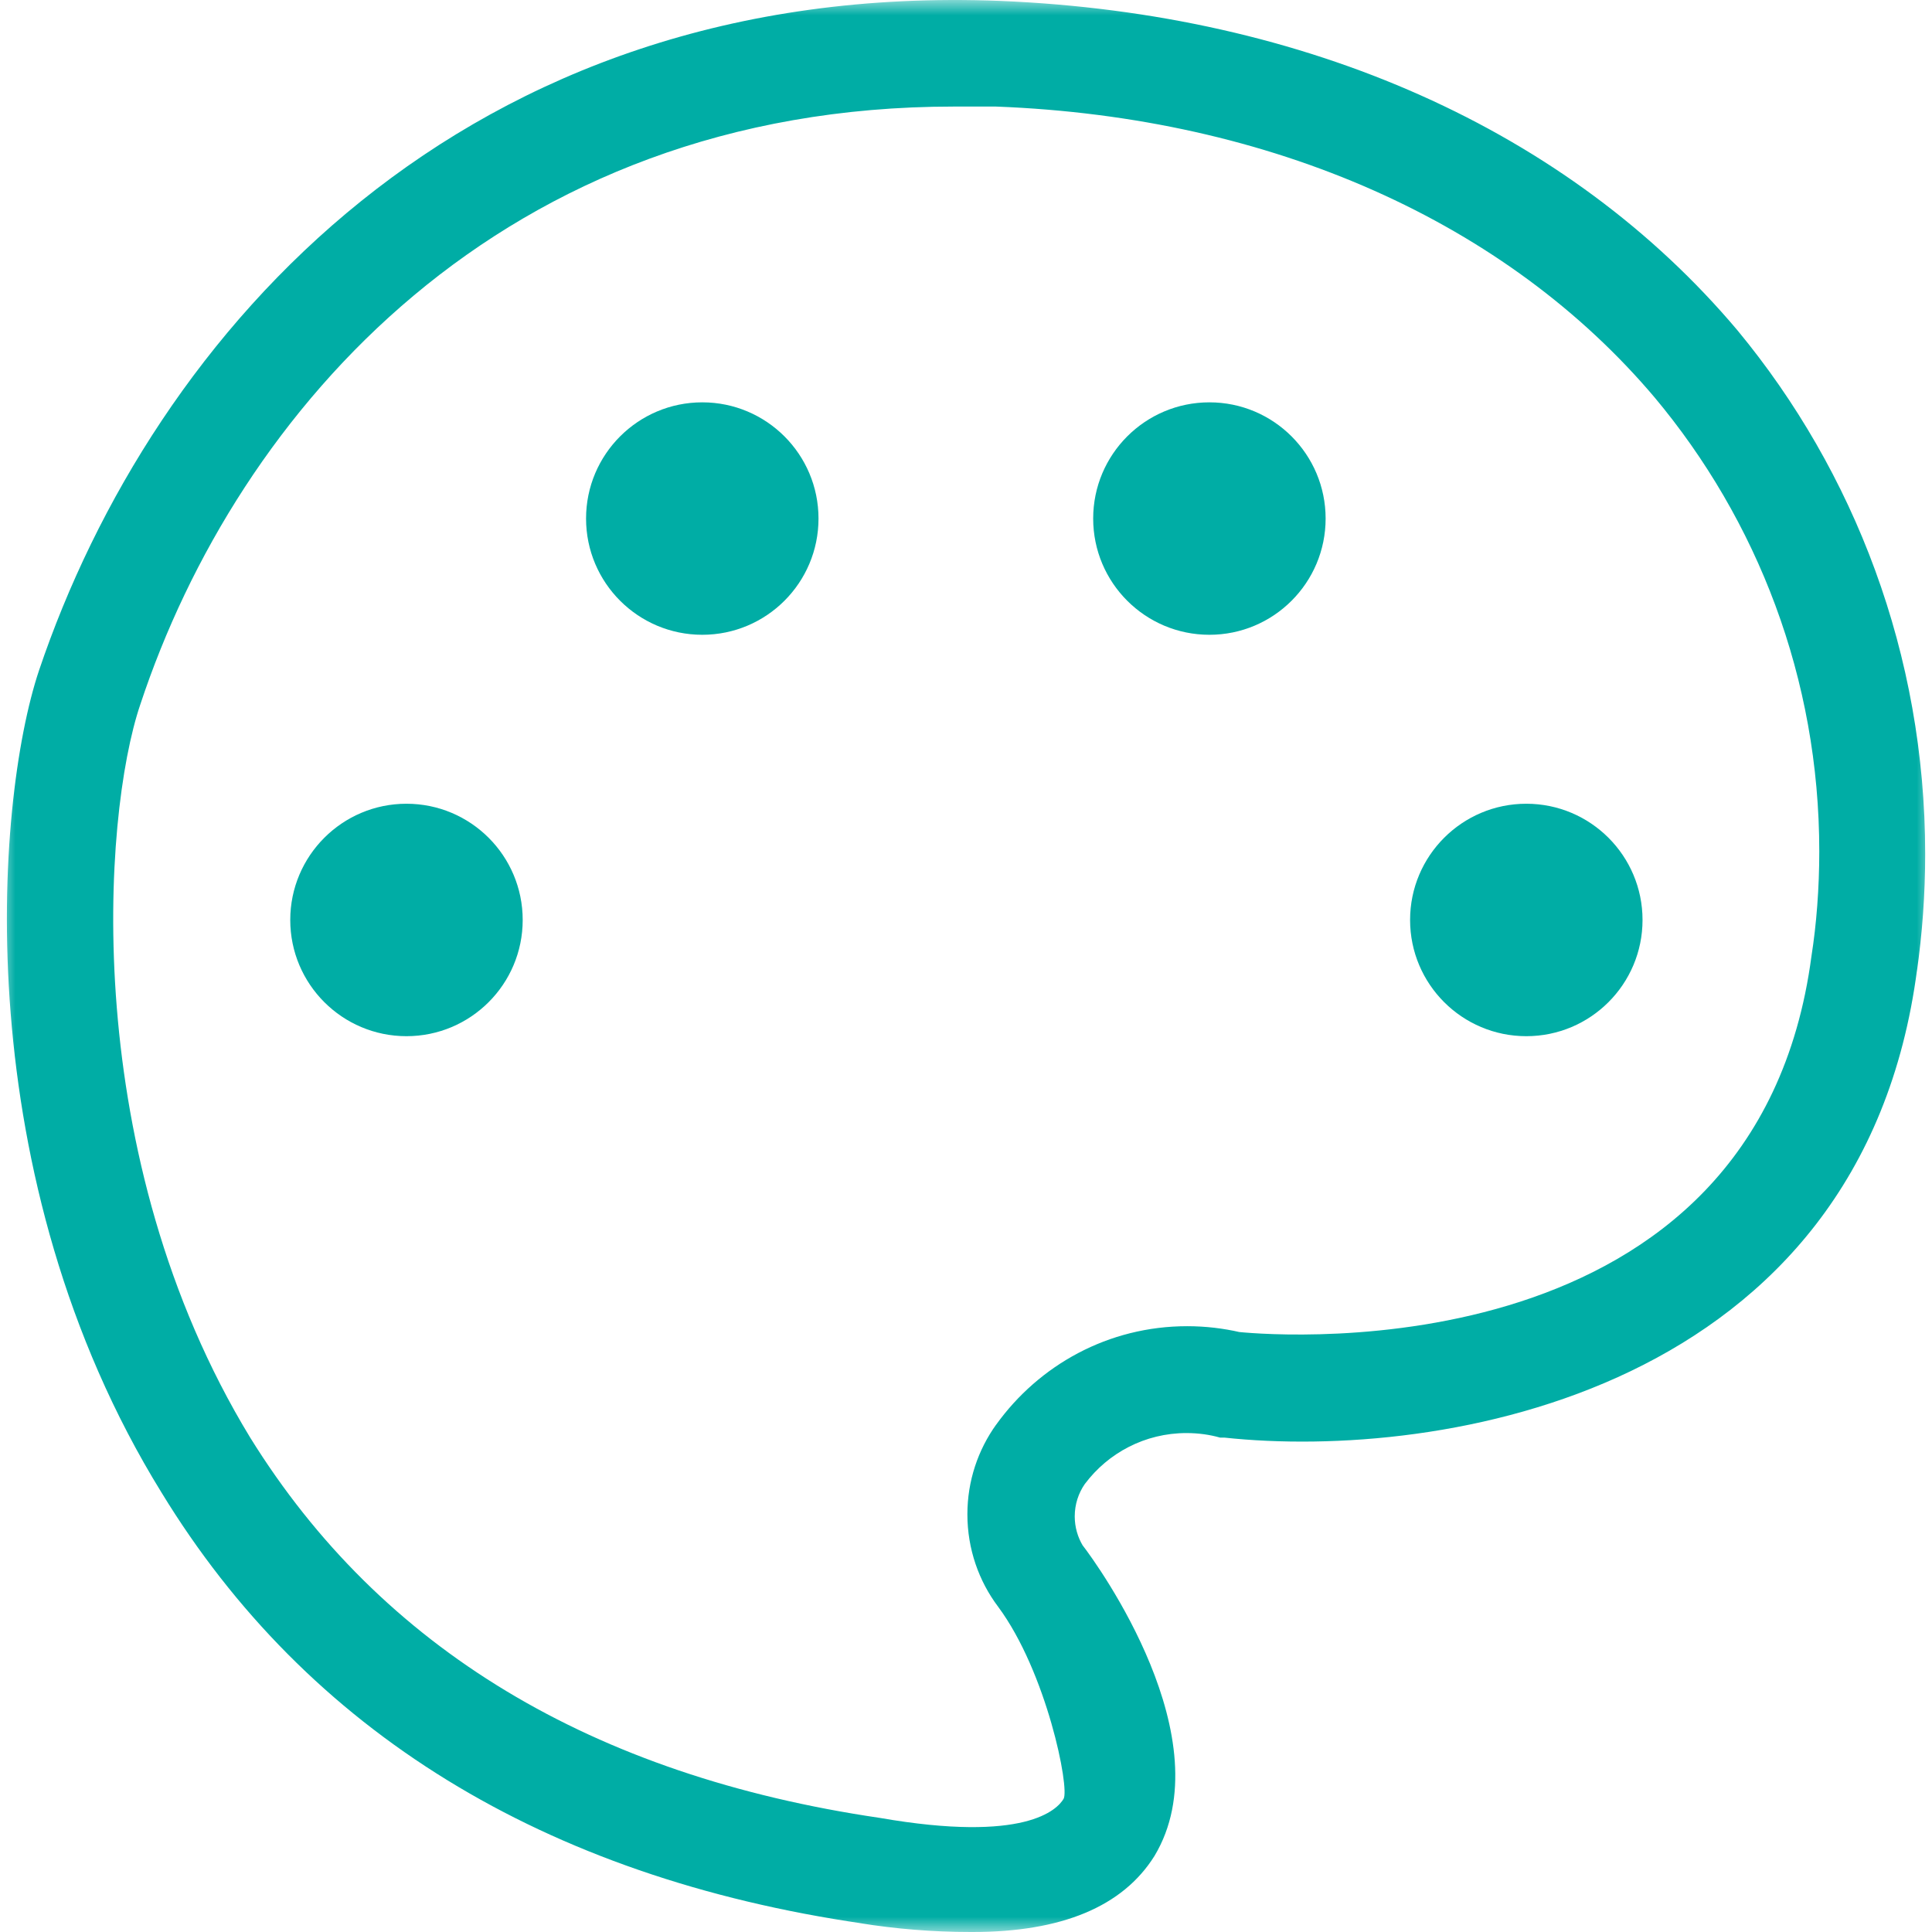
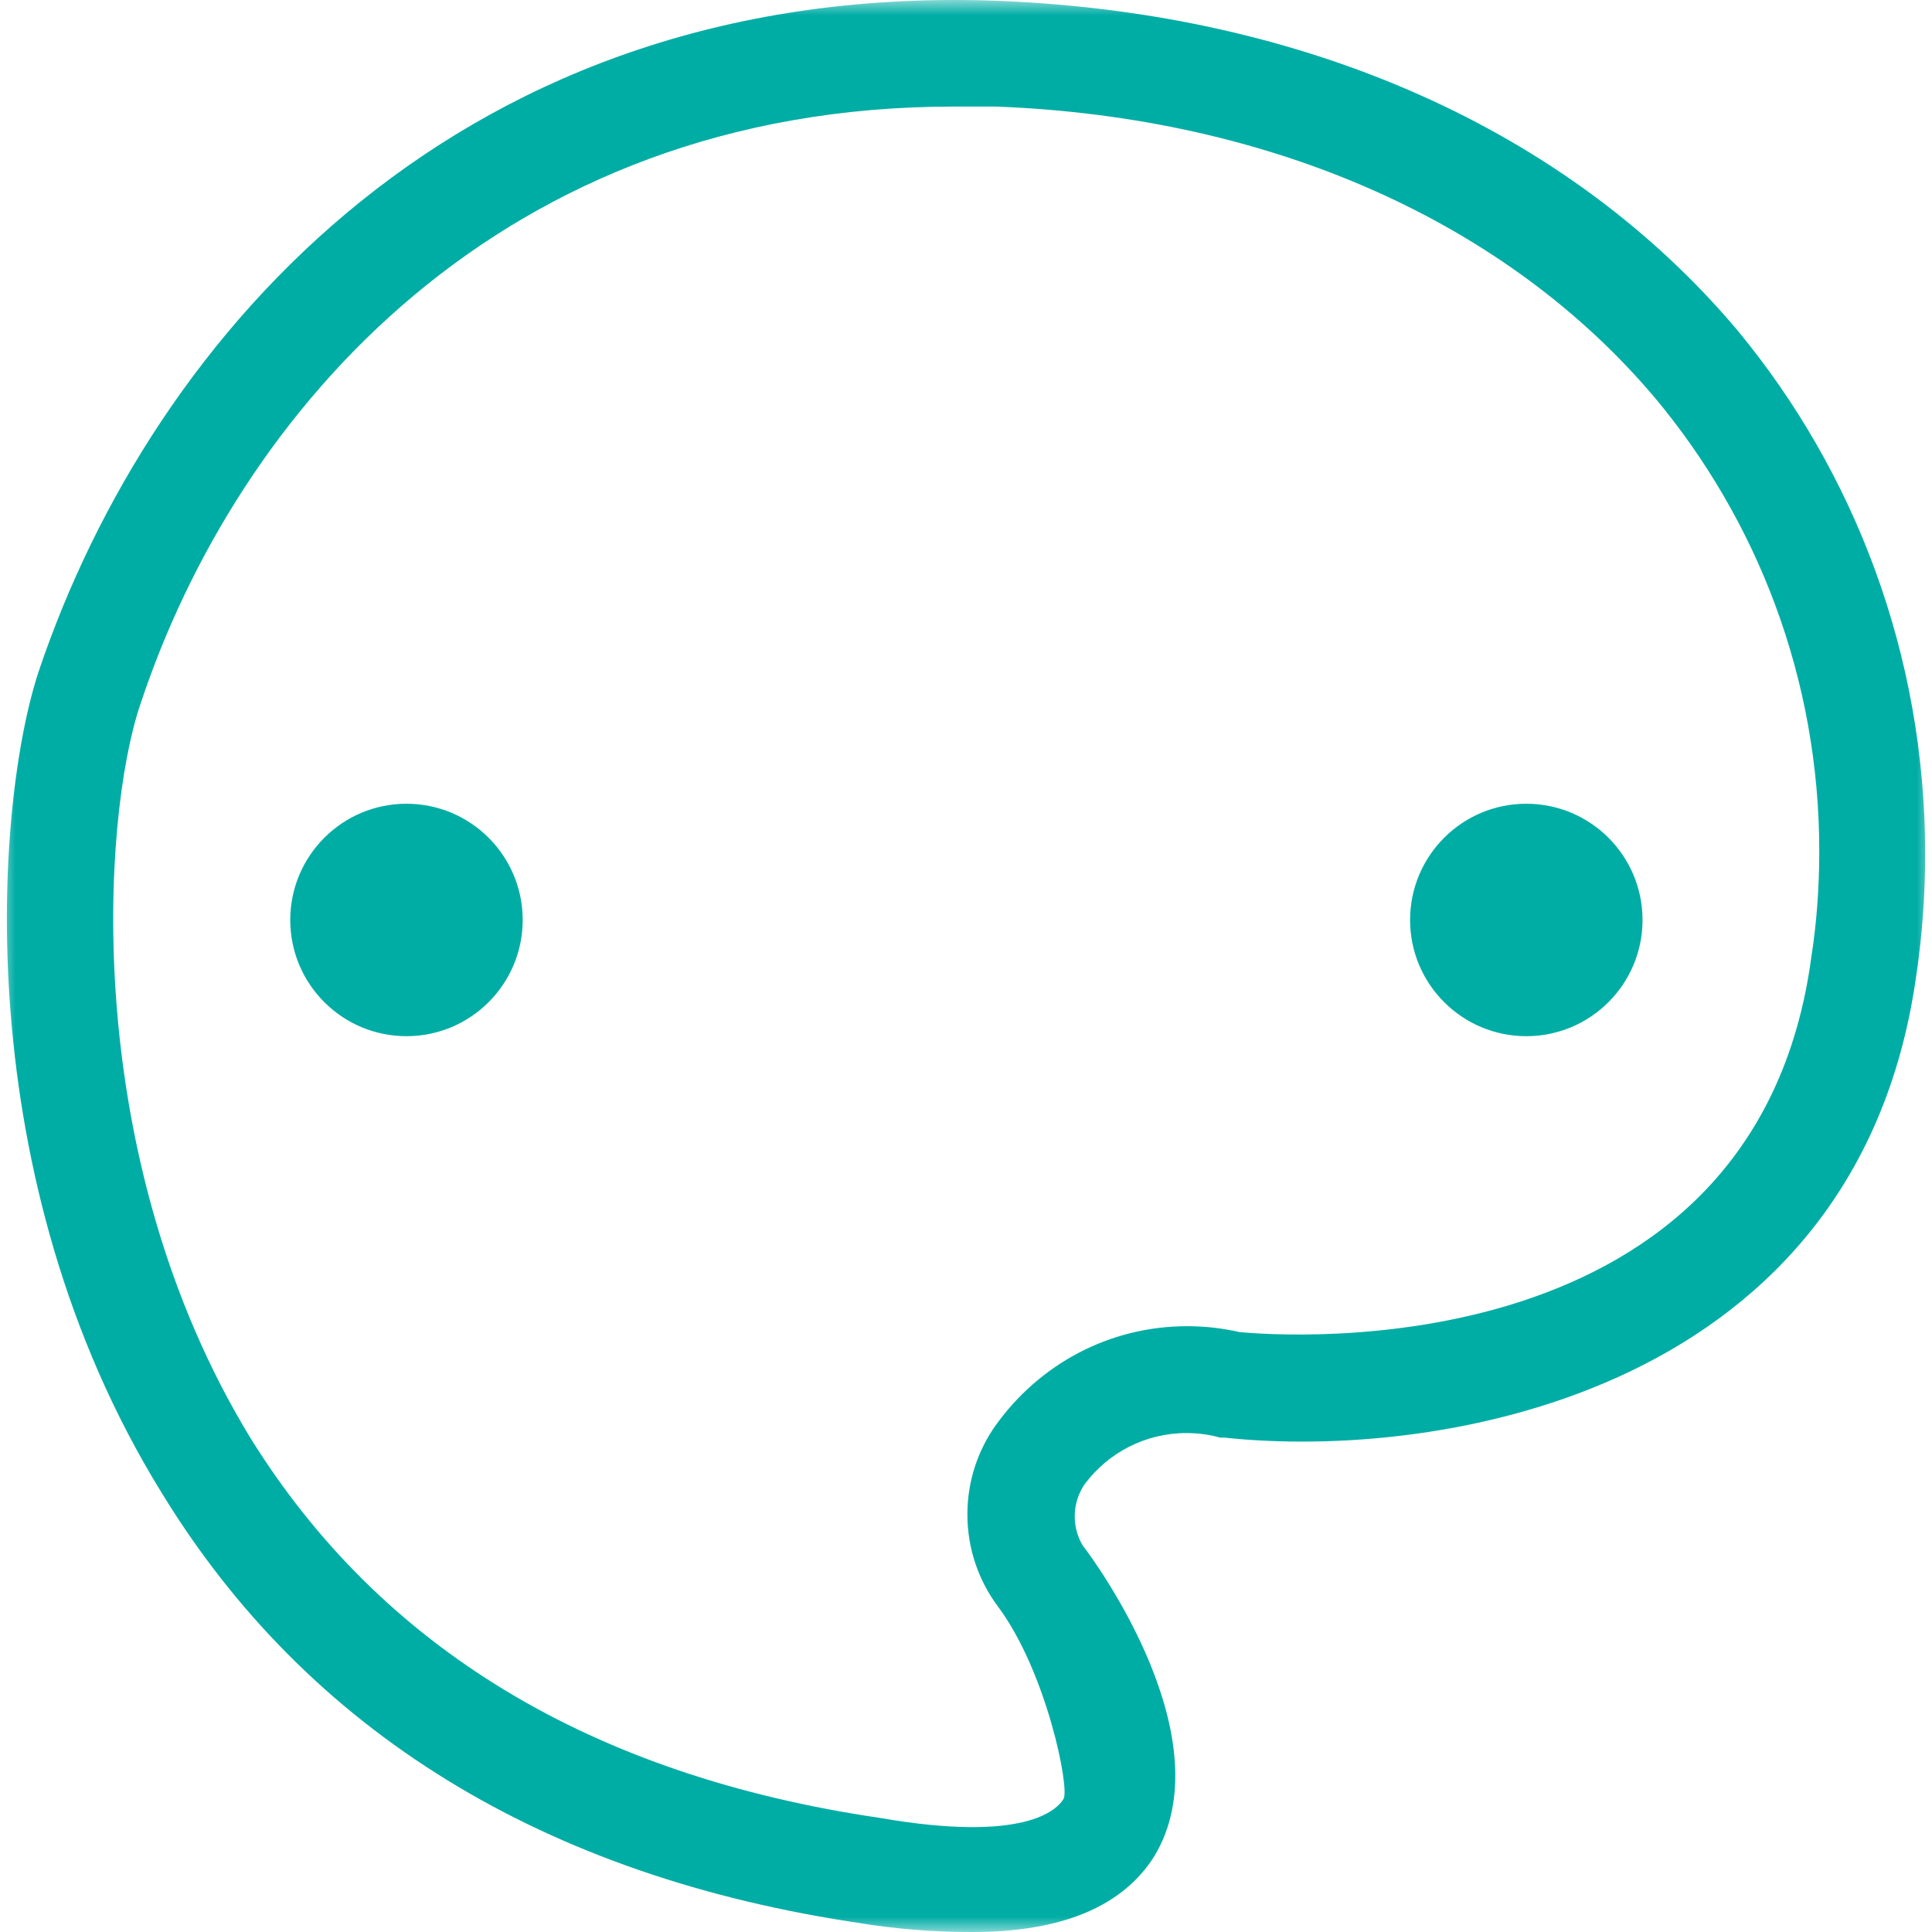
<svg xmlns="http://www.w3.org/2000/svg" width="64" height="64" viewBox="0 0 64 64" fill="none">
  <g clip-path="url(#clip0_101_755)">
    <mask id="mask0_101_755" style="mask-type:luminance" maskUnits="userSpaceOnUse" x="0" y="0" width="64" height="64">
      <path d="M64 0H0V64H64V0Z" fill="white" />
    </mask>
    <g mask="url(#mask0_101_755)">
      <path d="M32.224 64C32.204 64 32.182 64 32.16 64C30.898 64 29.66 63.898 28.454 63.702L28.586 63.72C18.018 62.18 10.178 57.352 5.35 49.442C-1.09 39.014 -0.18 26.626 1.29 22.216C5.07 11.018 15.358 -0.67 33.134 0.03C43.282 0.45 51.962 4.3 57.56 10.948C61.428 15.624 63.774 21.682 63.774 28.286C63.774 29.626 63.678 30.942 63.492 32.23L63.51 32.084C61.69 46.152 47.692 48.392 40.554 47.622H40.414C40.08 47.526 39.698 47.472 39.302 47.472C37.928 47.472 36.708 48.132 35.942 49.152L35.934 49.162C35.726 49.462 35.602 49.832 35.602 50.232C35.602 50.586 35.7 50.918 35.868 51.2L35.864 51.192C36.354 51.822 40.554 57.632 38.244 61.48C37.194 63.16 35.164 64 32.224 64ZM31.594 3.53C16.616 3.53 7.868 13.608 4.648 23.336C3.388 27.046 2.618 38.314 8.288 47.622C12.628 54.62 19.626 58.82 29.144 60.22C33.974 61.06 35.024 59.94 35.232 59.59C35.44 59.24 34.672 55.39 33.062 53.222C32.428 52.38 32.046 51.316 32.046 50.164C32.046 49.054 32.4 48.026 33.002 47.188L32.992 47.204C34.418 45.214 36.722 43.932 39.326 43.932C39.934 43.932 40.526 44.002 41.092 44.134L41.04 44.124C42.44 44.264 58.188 45.454 60.008 31.666C60.172 30.624 60.266 29.424 60.266 28.202C60.266 22.474 58.212 17.226 54.8 13.152L54.83 13.188C49.93 7.378 42.162 3.88 32.994 3.53H31.594Z" fill="#00ADA5" />
-       <path d="M27.114 17.178C27.114 19.304 25.39 21.028 23.264 21.028C21.138 21.028 19.414 19.304 19.414 17.178C19.414 15.052 21.138 13.328 23.264 13.328C25.39 13.328 27.114 15.052 27.114 17.178Z" fill="#00ADA5" />
      <path d="M17.315 30.475C17.315 32.601 15.591 34.325 13.465 34.325C11.339 34.325 9.615 32.601 9.615 30.475C9.615 28.349 11.339 26.625 13.465 26.625C15.591 26.625 17.315 28.349 17.315 30.475Z" fill="#00ADA5" />
-       <path d="M43.913 17.178C43.913 19.304 42.189 21.028 40.063 21.028C37.937 21.028 36.213 19.304 36.213 17.178C36.213 15.052 37.937 13.328 40.063 13.328C42.189 13.328 43.913 15.052 43.913 17.178Z" fill="#00ADA5" />
-       <path d="M54.411 30.475C54.411 32.601 52.687 34.325 50.561 34.325C48.435 34.325 46.711 32.601 46.711 30.475C46.711 28.349 48.435 26.625 50.561 26.625C52.687 26.625 54.411 28.349 54.411 30.475Z" fill="#00ADA5" />
+       <path d="M54.411 30.475C54.411 32.601 52.687 34.325 50.561 34.325C48.435 34.325 46.711 32.601 46.711 30.475C46.711 28.349 48.435 26.625 50.561 26.625C52.687 26.625 54.411 28.349 54.411 30.475" fill="#00ADA5" />
    </g>
  </g>
  <defs>
    <clipPath id="clip0_101_755">
      <rect width="64" height="64" fill="white" />
    </clipPath>
  </defs>
</svg>